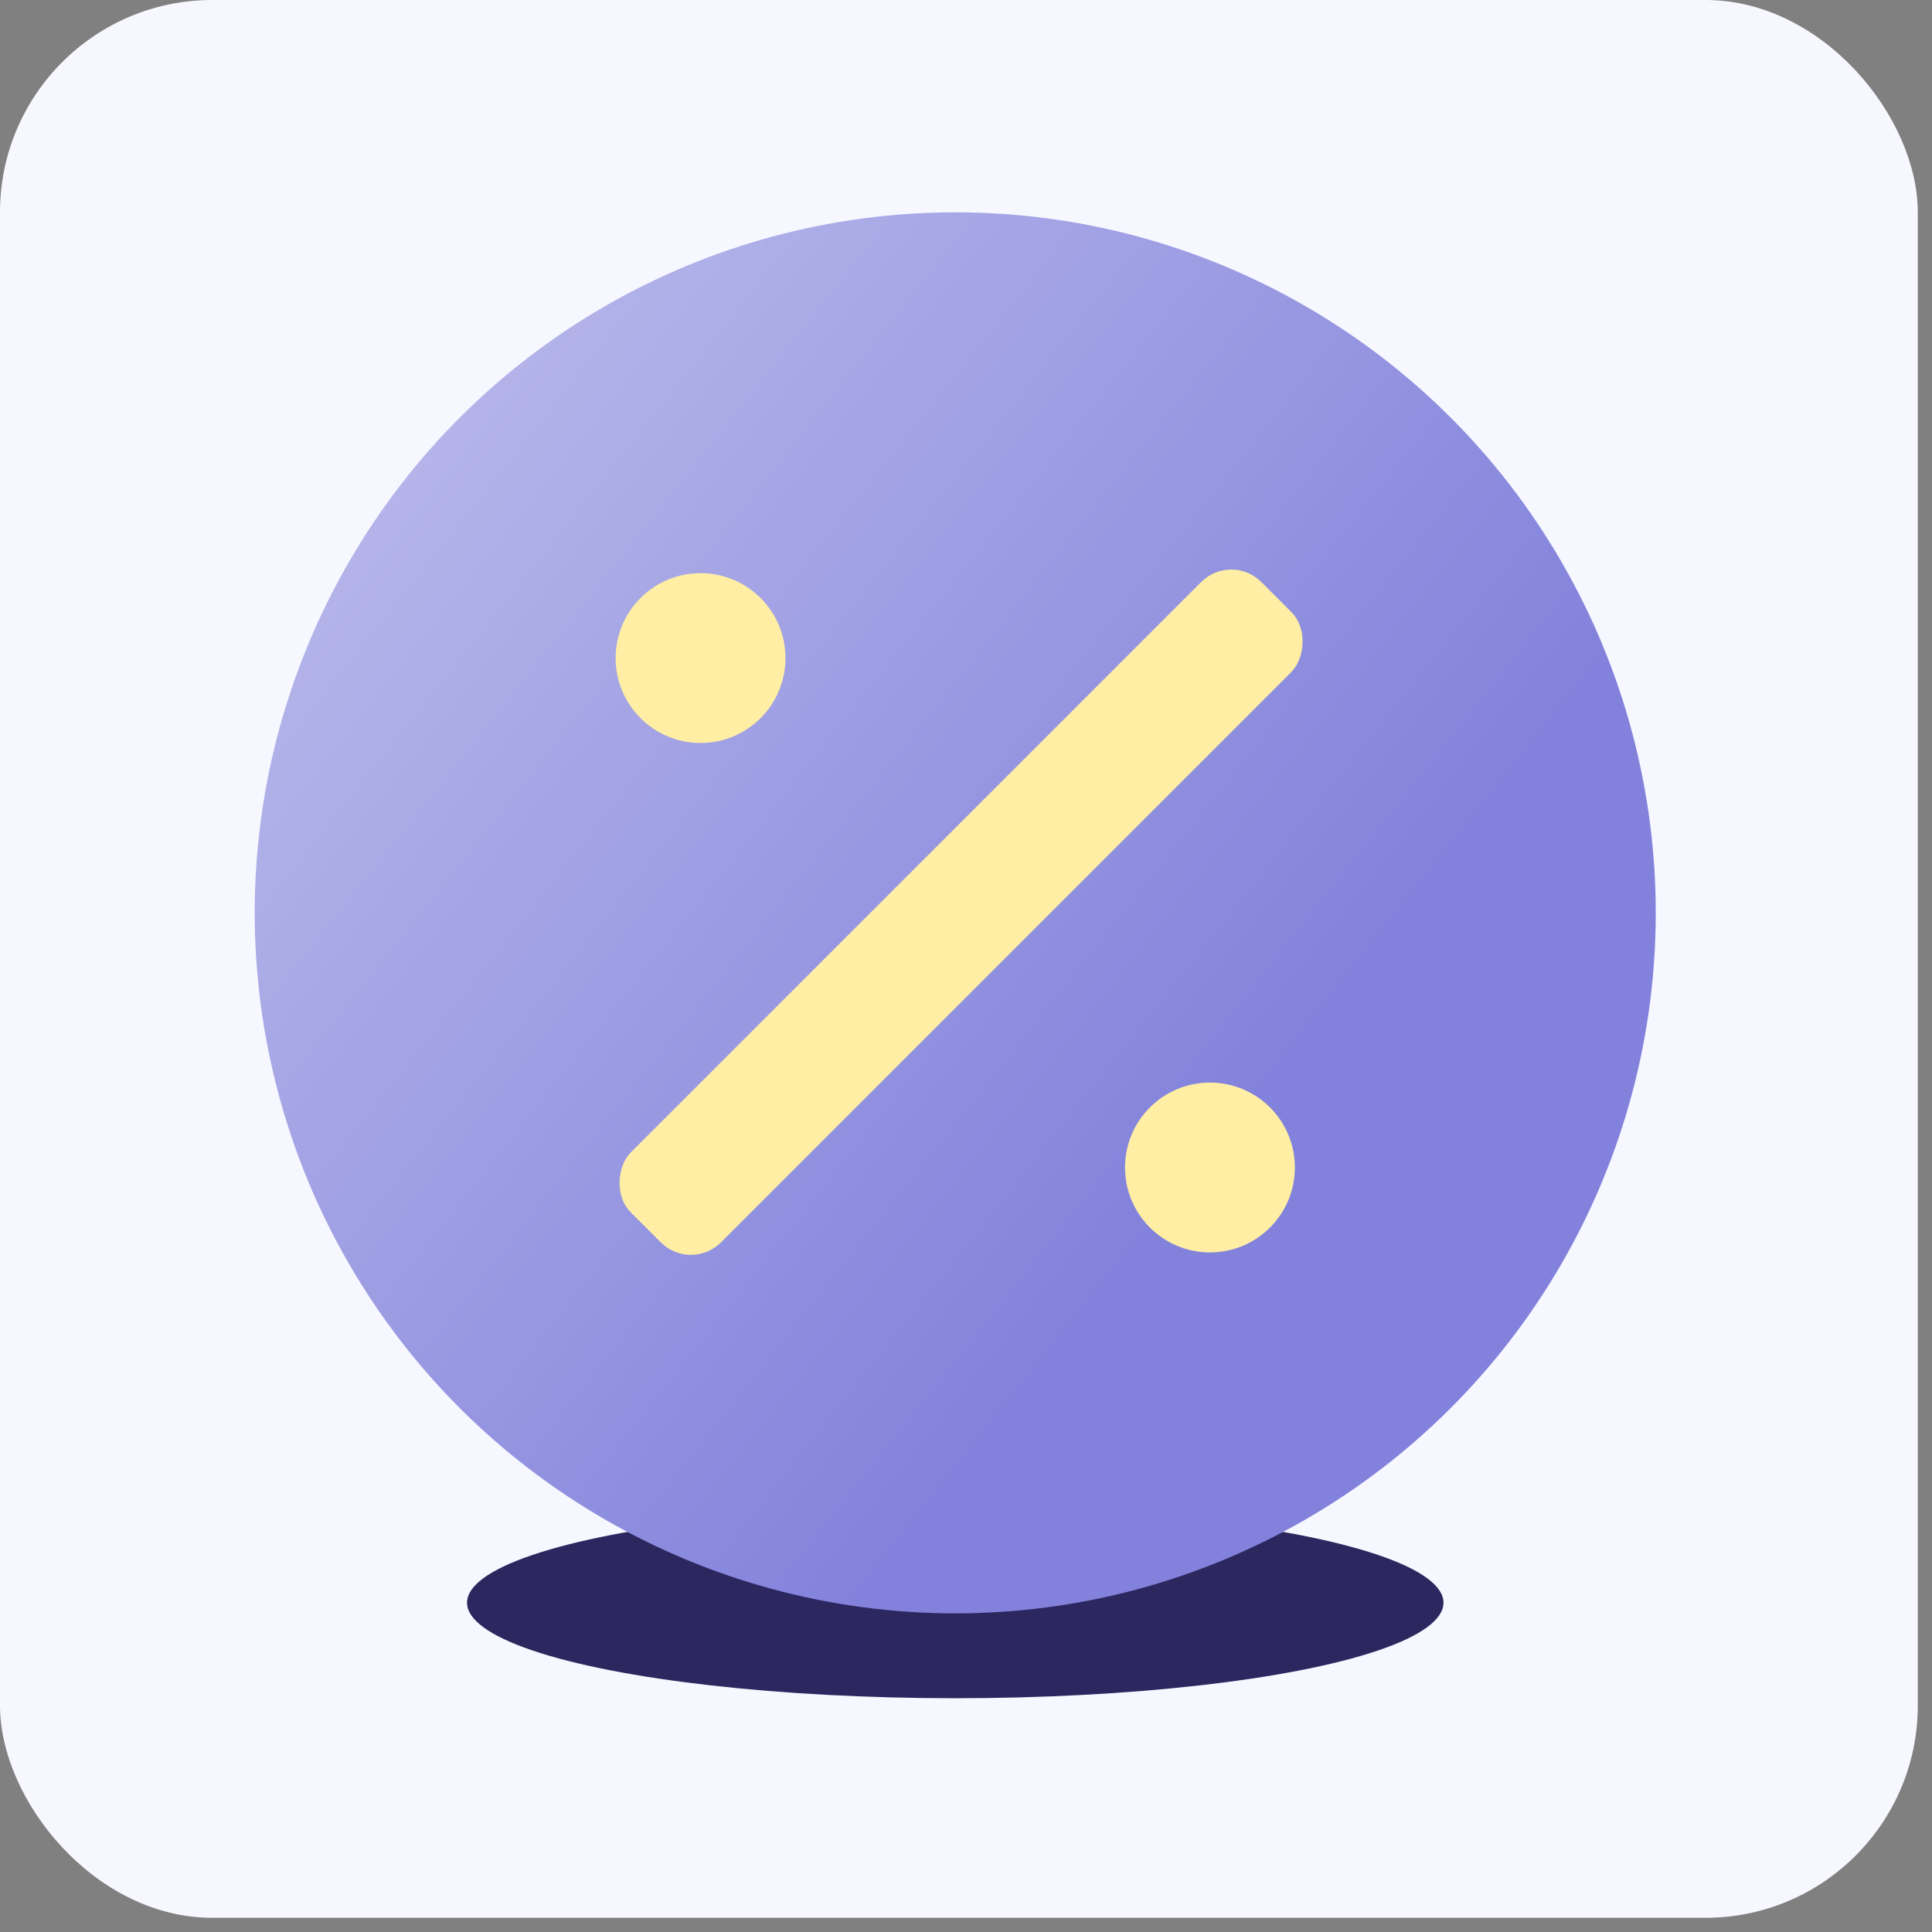
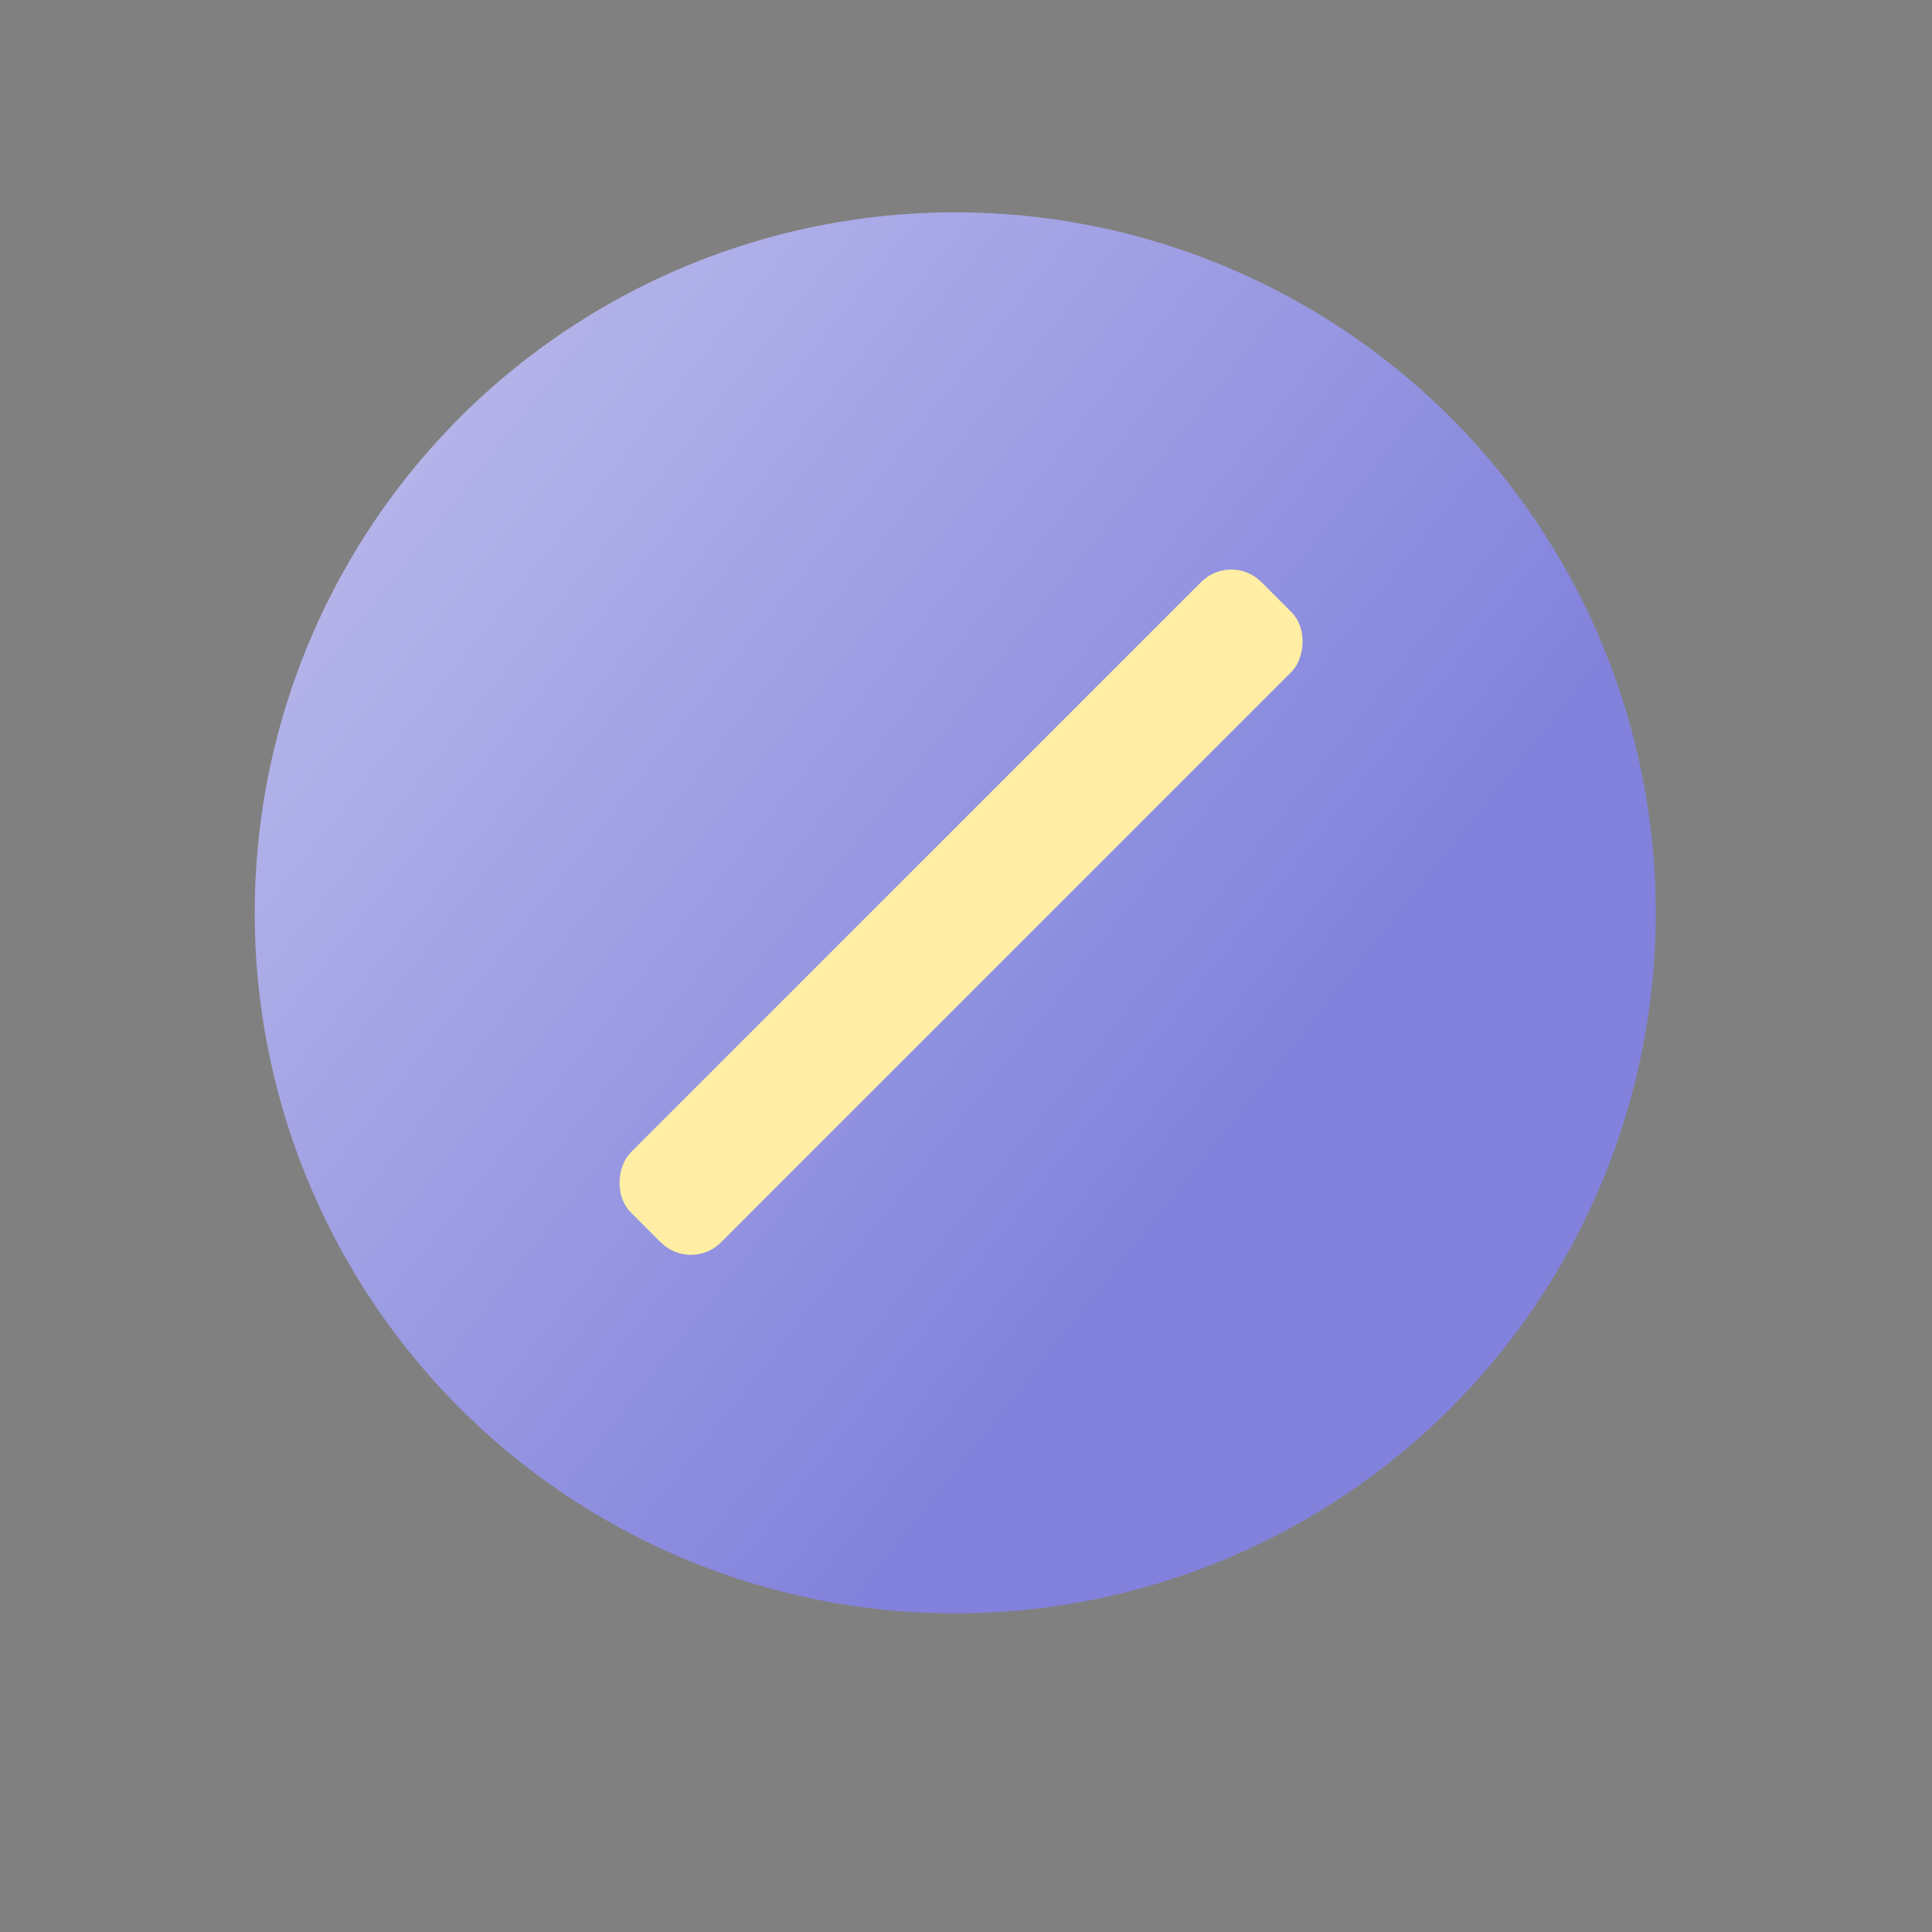
<svg xmlns="http://www.w3.org/2000/svg" width="68" height="68" viewBox="0 0 68 68" fill="none">
  <rect x="0" y="0" width="68" height="68" fill="#808080" stroke="none" />
-   <rect width="67.5" height="67.5" rx="7.471" fill="#F7F7FF" />
-   <ellipse cx="33.622" cy="56.41" rx="3.362" ry="17.184" transform="rotate(90 33.622 56.41)" fill="#2C275F" />
  <circle cx="33.621" cy="32.129" r="24.656" transform="rotate(90 33.621 32.129)" fill="url(#paint0_linear_10845_72053)" />
-   <circle cx="24.657" cy="23.162" r="2.989" fill="#FFEEA3" />
-   <circle cx="42.586" cy="41.092" r="2.989" fill="#FFEEA3" />
  <rect x="43.336" y="19.427" width="4.483" height="31.38" rx="1.494" transform="rotate(45 43.336 19.427)" fill="#FFEEA3" />
  <defs>
    <linearGradient id="paint0_linear_10845_72053" x1="39.599" y1="20.921" x2="16.437" y2="50.06" gradientUnits="userSpaceOnUse">
      <stop stop-color="#8282DC" />
      <stop offset="1" stop-color="#B4B4EA" />
    </linearGradient>
  </defs>
</svg>